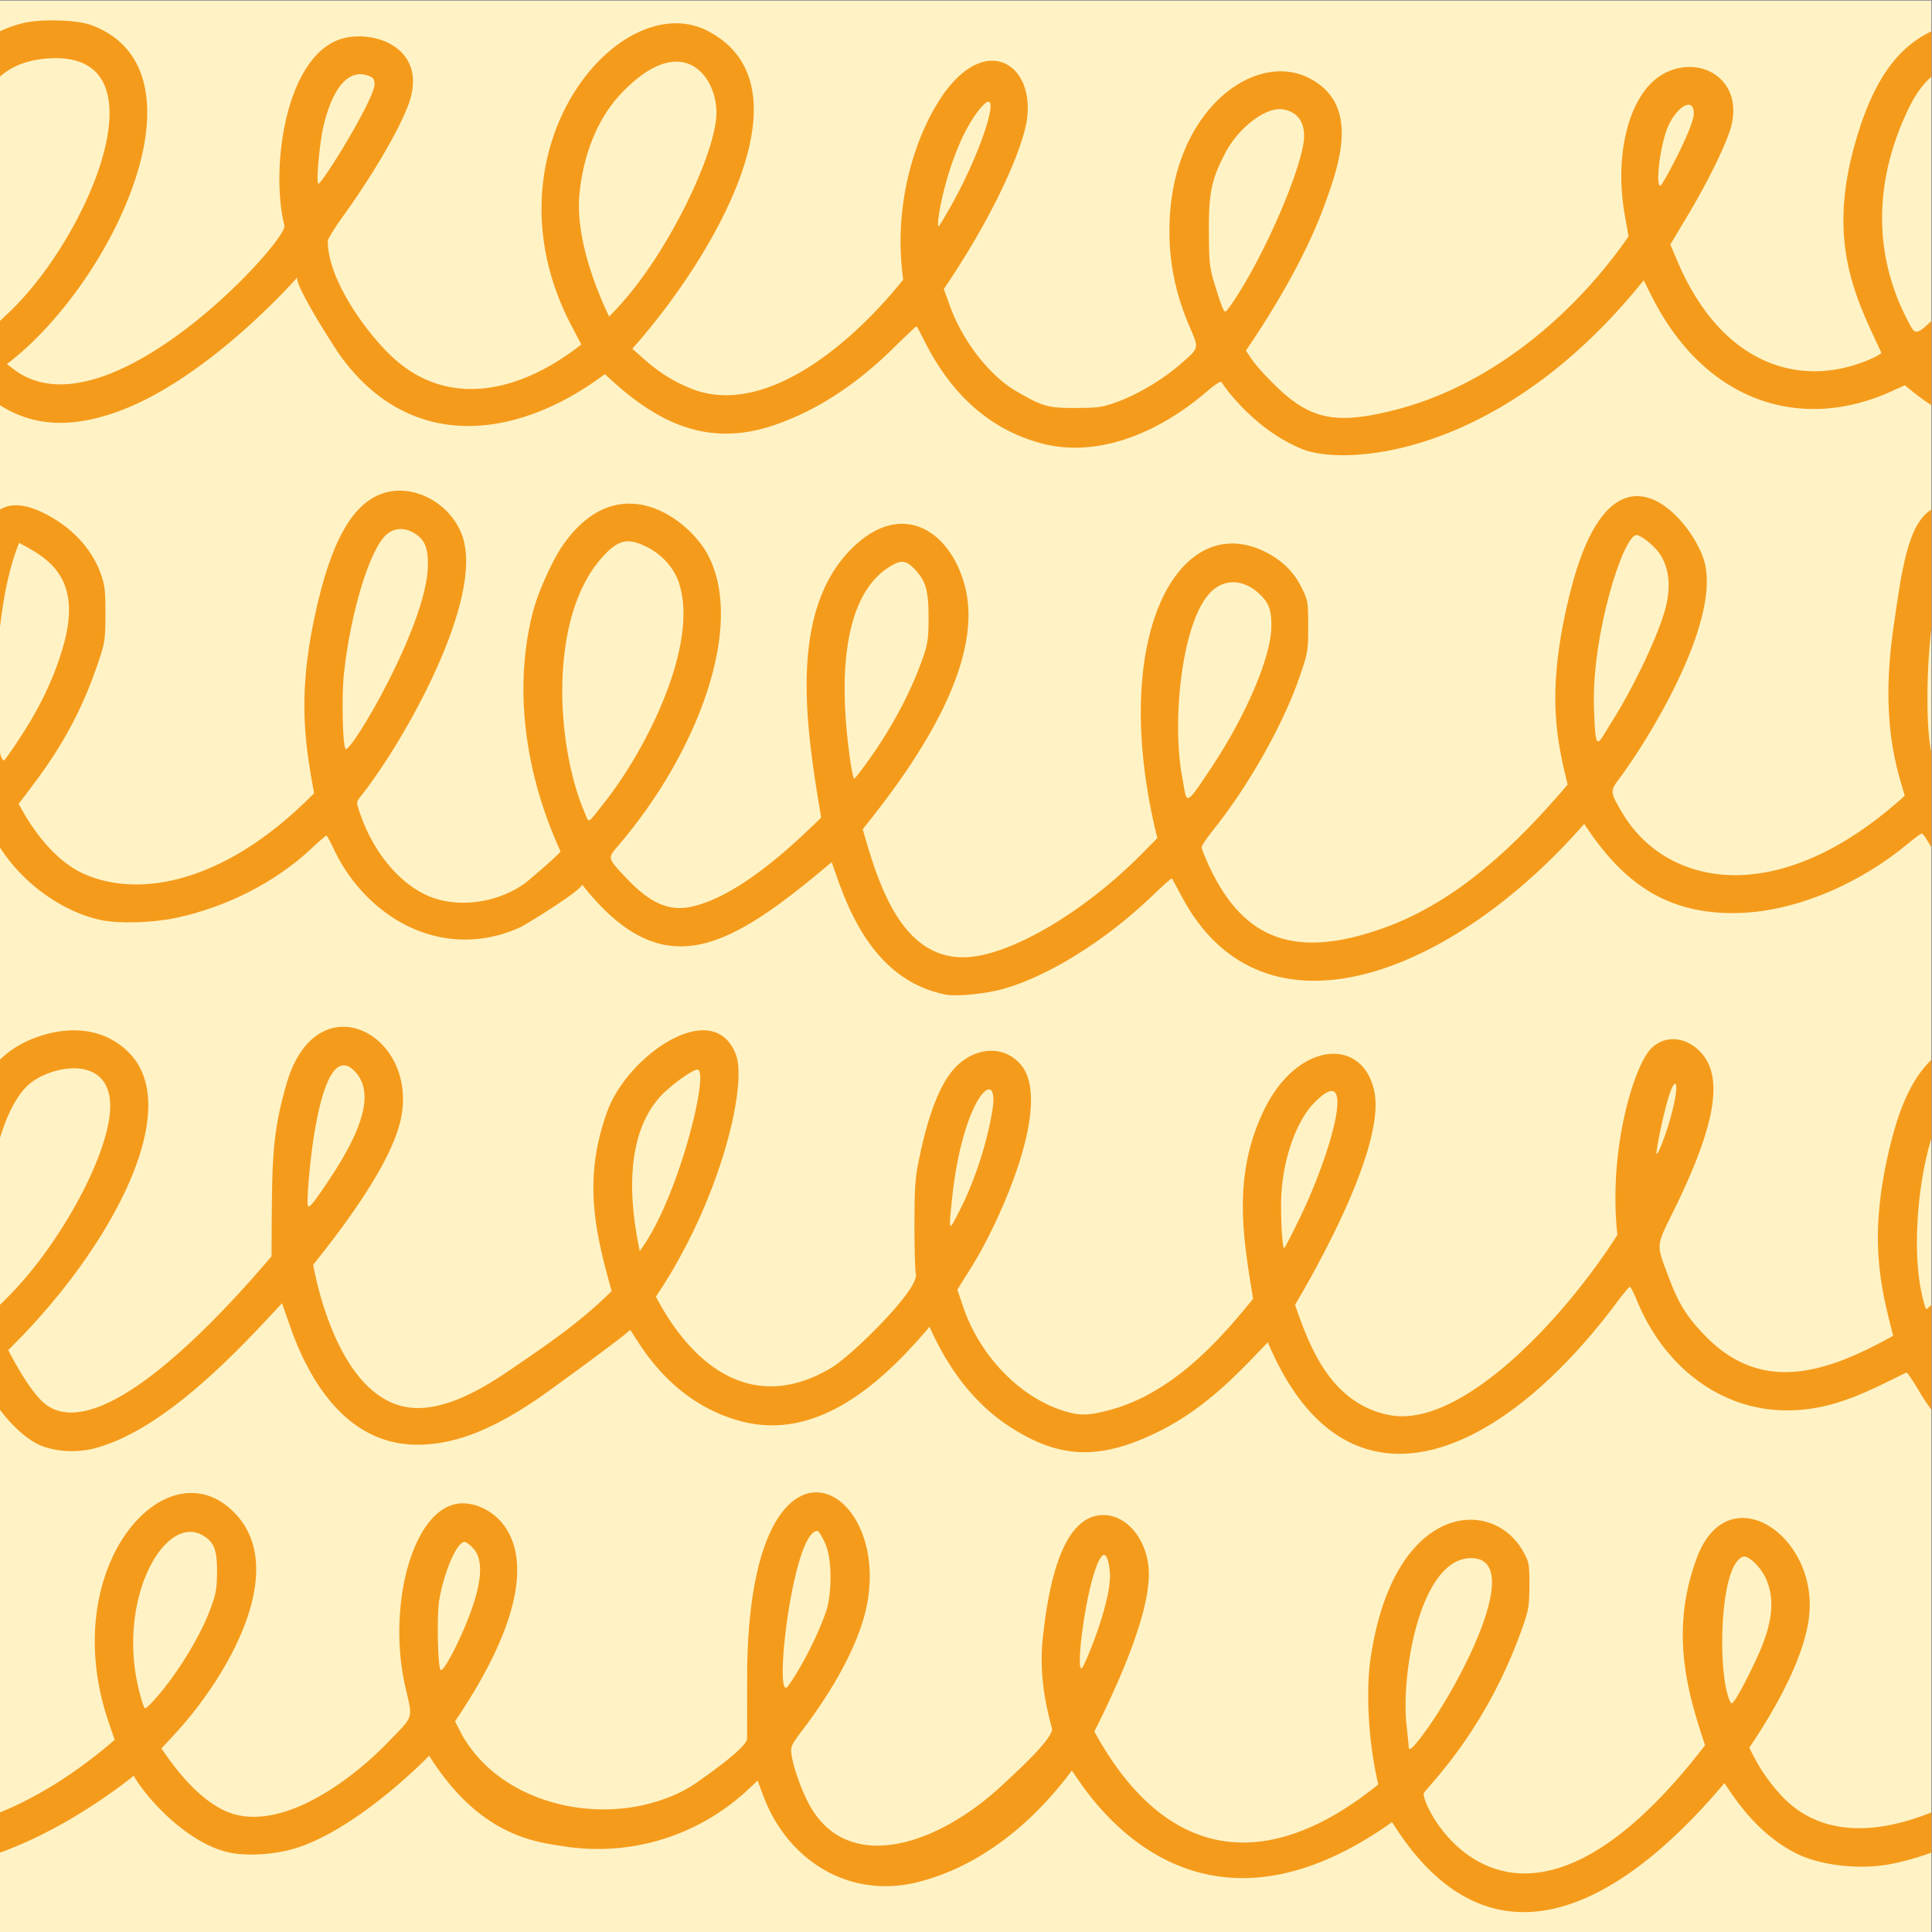
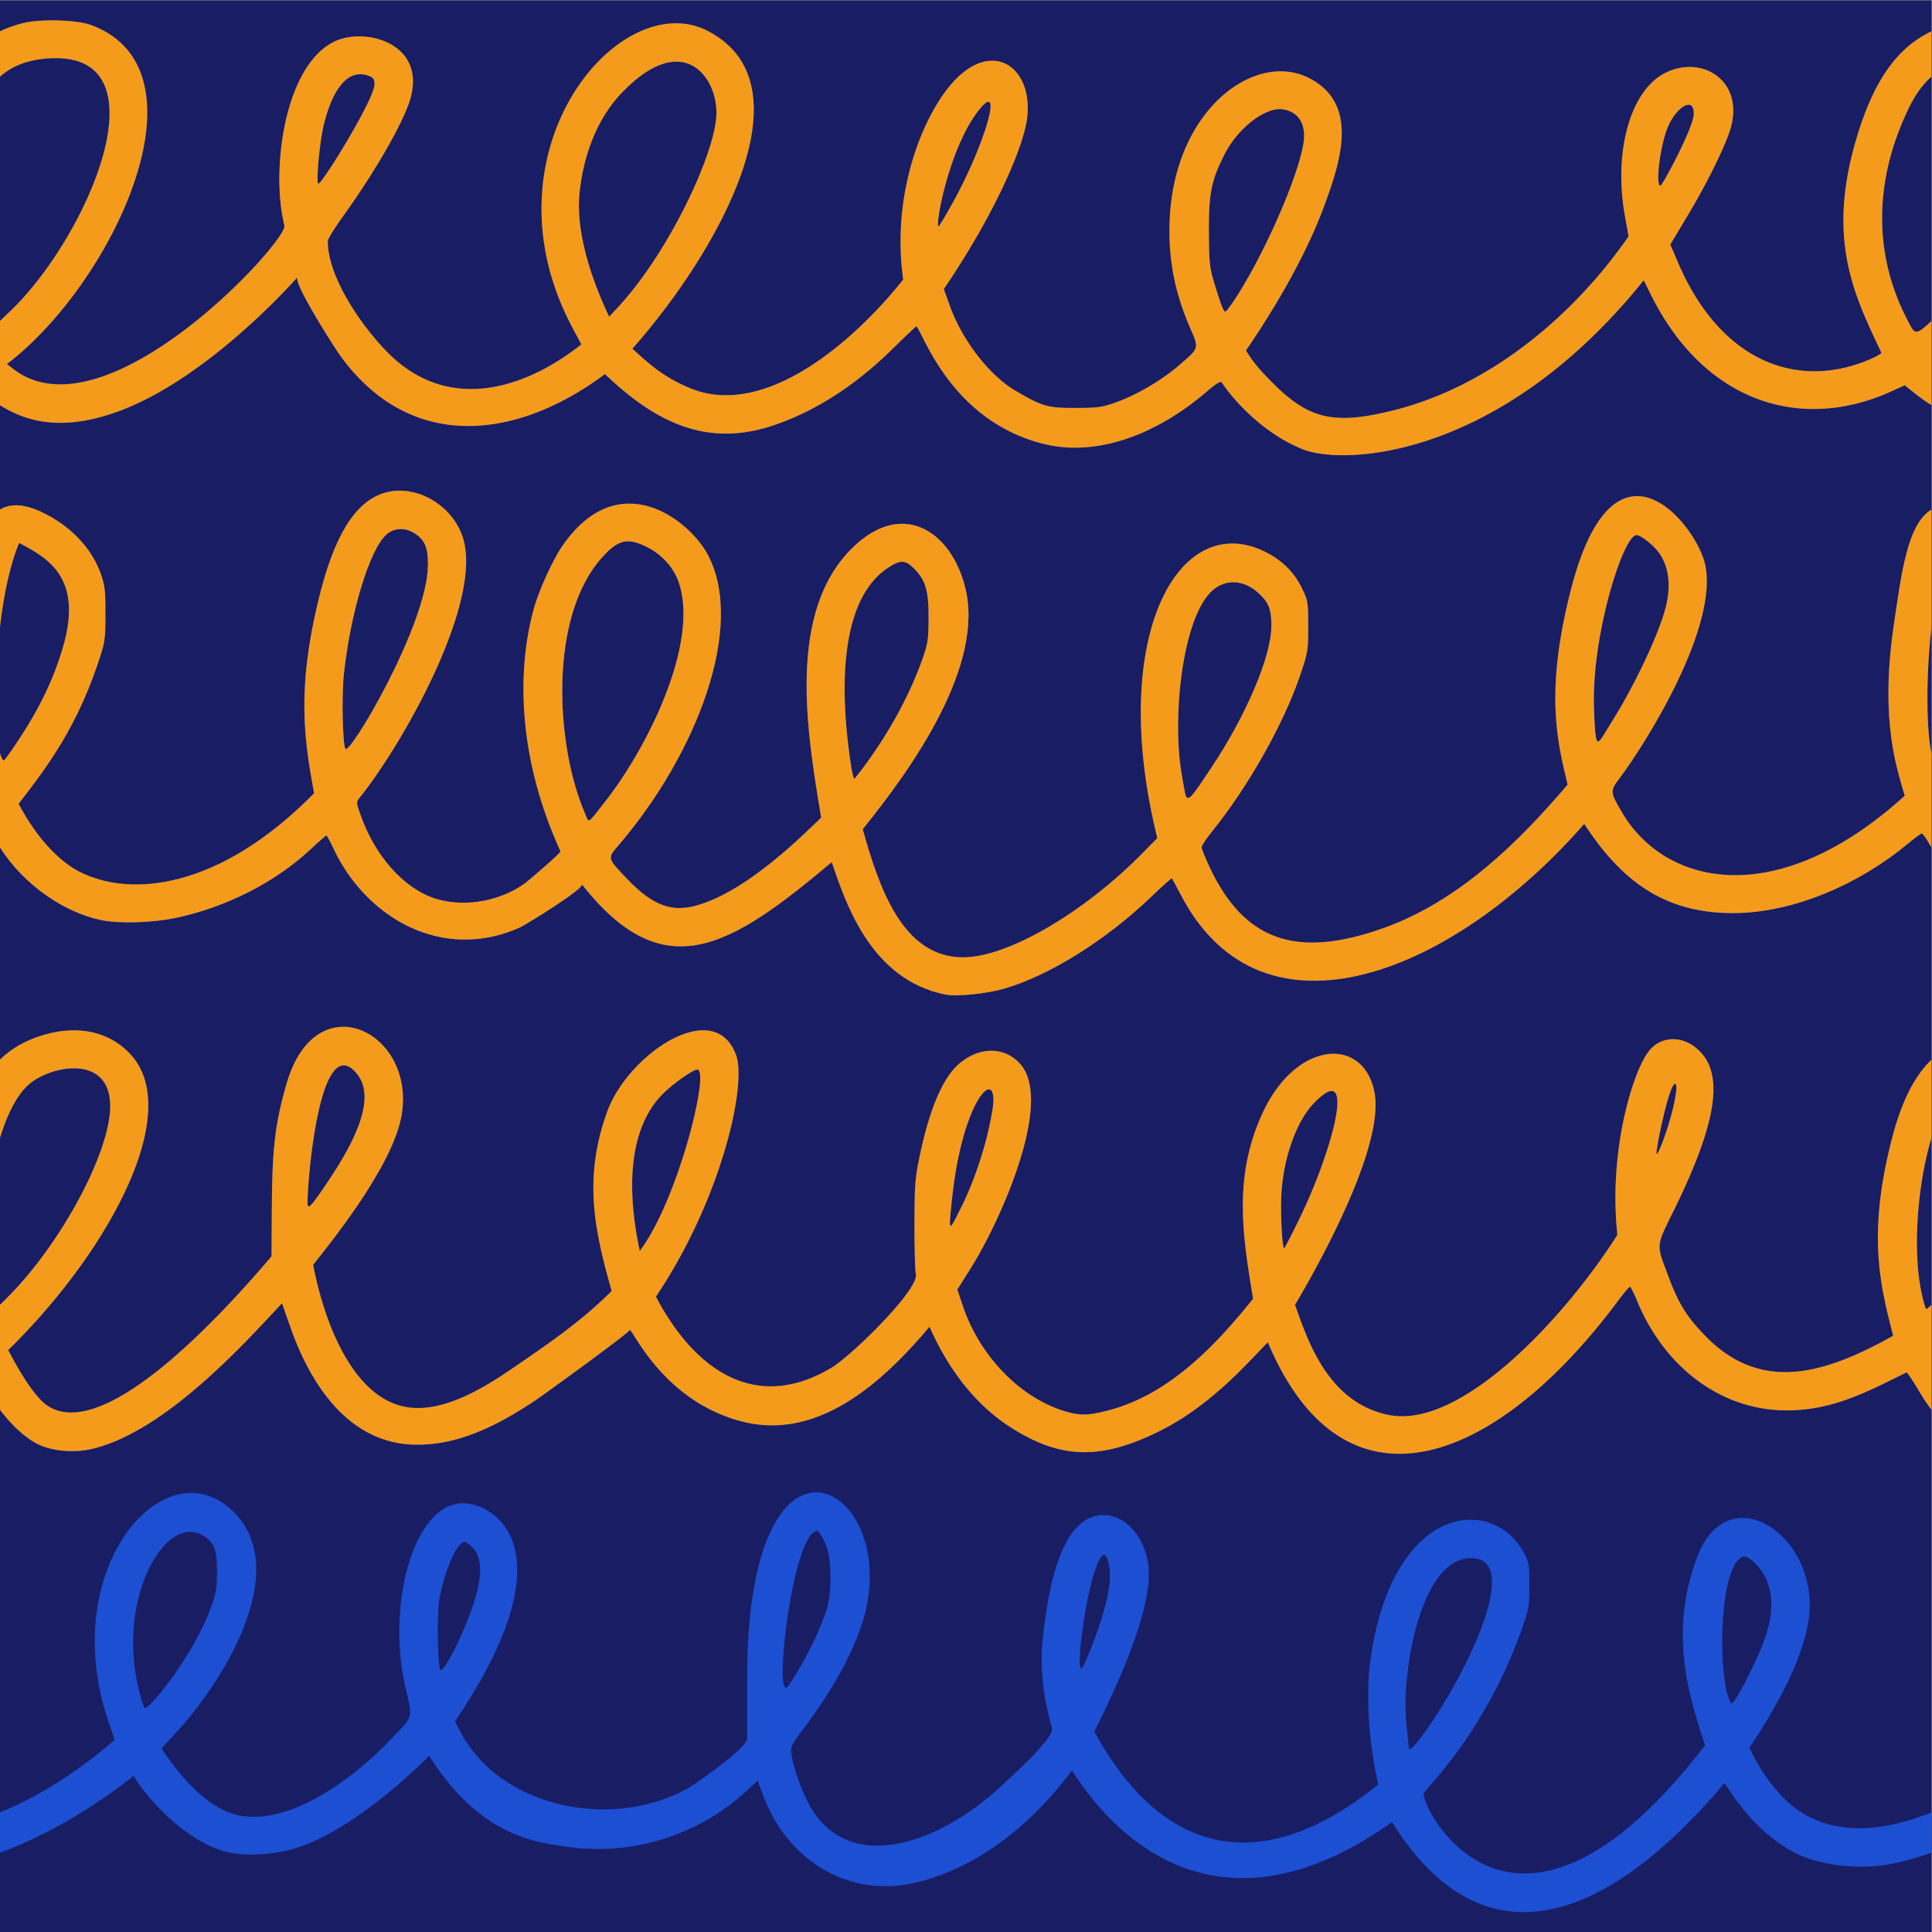
<svg xmlns="http://www.w3.org/2000/svg" xml:space="preserve" viewBox="0 0 666.667 666.667">
  <rect x="0" y="0" width="666.667" height="666.667" fill="#808080" stroke="none" />
  <defs>
    <clipPath id="a" clipPathUnits="userSpaceOnUse">
      <path d="M0 500h500V0H0Z" />
    </clipPath>
  </defs>
  <path style="fill:#191d64;fill-opacity:1;fill-rule:nonzero;stroke:none" d="M0 0h500v500H0Z" transform="matrix(1.333 0 0 -1.333 0 666.667)" />
  <g clip-path="url(#a)" transform="matrix(1.333 0 0 -1.333 0 666.667)">
    <path style="fill:#1c4fd2;fill-opacity:1;fill-rule:nonzero;stroke:none" d="M0 0c-.089 1.519 3.281 18.018 4.803 18.018.767 0 .14-4.276-1.406-9.598C2.086 3.909.064-1.104 0 0m-96.389-24.55c-.526 0-.997 9.37-.713 14.161.552 9.291 3.911 18.695 8.323 23.299C-77.145 25.053-84.067.356-92.25-16.524c-2.139-4.414-4.002-8.026-4.139-8.026m-85.995 12.613c2.79 26.921 12.355 35.056 10.476 23.205-1.306-8.239-4.44-17.977-8.187-25.438-3.163-6.297-3.201-6.566-2.289 2.233m-75.29 26.888c2.529 2.704 8.153 6.745 9.387 6.745 3.299 0-4.95-33.77-14.912-46.948-2.865 13.362-3.775 30.261 5.525 40.203m-91.533-27.609c.018 6.103 3.164 44.241 12.527 33.577 4.493-5.117 2.228-14.073-7.07-27.949-4.676-6.979-5.464-7.792-5.457-5.628M69.85-40.315c-.213 0-.83 2.187-1.372 4.861-2.087 10.296-1.066 27.047 2.709 39.463v20.265c-4.692-4.565-7.959-11.354-10.46-21.284-6.27-24.894-2.573-37.864.526-50.198-17.51-9.792-33.948-14.913-48.412-.258-4.797 4.861-7.058 8.42-9.528 14.995-3.495 9.304-3.585 8.031 1.269 17.922 10.447 21.291 12.71 33.664 7.346 40.172-4.061 4.926-10.441 5.287-13.954.791-4.098-5.246-10.455-25.819-8.103-47.507-13.994-21.994-40.644-50.291-59.112-46.627-15.811 3.137-21.033 19.255-24.341 28.512 7.078 11.925 23.346 41.679 20.529 55.246-2.962 14.266-19.923 13.055-28.567-4.852-8.203-16.998-5.425-32.856-2.815-48.81-9.953-12.406-21.942-24.941-37.707-28.959-5.026-1.281-7.117-1.322-10.856-.212-11.616 3.448-22.109 14.193-26.505 27.138l-1.494 4.402 3.602 5.737c7.404 11.796 21.386 42.752 12.738 52.6-4.311 4.911-11.138 4.399-16.092-.076-4.101-3.705-7.372-11.407-9.908-23.329-1.272-5.98-1.414-7.718-1.432-17.921-.013-6.214.147-12.063.355-12.998.887-3.976-16.583-21.094-21.838-24.237-19.51-11.671-35.351-.808-45.45 18.392 16.811 24.957 23.707 54.828 20.702 62.697-5.777 15.129-27.972-.111-33.292-14.756-6.29-17.305-3.29-30.812 1.137-46.474l-.006-.005c-7.862-7.904-16.858-13.983-25.995-20.235-7.434-5.088-18.257-11.656-27.691-9.697-13.492 2.801-20.728 21.859-23.583 36.71 4.192 5.315 19.041 23.604 22.427 36.602 5.921 22.731-21.423 37.581-29.32 10.249-4.042-13.988-3.719-20.781-3.882-44.651-11.443-13.454-42.941-48.627-57.967-38.682-4.044 2.676-8.782 11.721-10.197 14.425 25.953 25.371 45.483 61.426 31.725 76.479-5.885 6.44-15.003 8.022-24.857 4.312-3.488-1.313-6.449-3.137-8.992-5.613V4.009c1.955 6.432 4.649 11.701 8.034 14.305 6.24 4.798 21.413 7.211 20.447-7.351-.788-11.891-12.421-33.489-25.284-46.943a99.515 99.515 0 0 0-3.197-3.21v-27.184c3.194-4.216 6.834-7.519 10.058-9.015 3.898-1.809 9.562-2.197 14.307-.982 18.485 4.736 38.166 26.328 48.636 37.581l2.156-6.15c5.055-14.413 14.658-29.696 31.527-30.431 11.884-.518 22.737 5.28 32.312 11.716 1.843 1.239 24.427 17.592 24.081 18.012 1.809-2.19 9.607-18.447 28.437-23.613 19.477-5.343 36.142 8.969 49.108 24.38 5.435-12.287 12.736-20.648 20.623-25.79 12.954-8.447 23.407-8.834 38.516-1.427 12.938 6.344 21.836 16.355 28.431 23.213 20.003-47.532 59.564-30.914 90.317 10.272 1.672 2.24 3.206 4.073 3.409 4.073.203 0 1.02-1.586 1.816-3.525C1.805-54.822 15.679-65.584 31.53-66.457c13.395-.738 23.392 5.005 33.16 9.738.191.093 1.708-2.15 3.372-4.984a47.88 47.88 0 0 1 3.125-4.671v27.184c-.735-.696-1.237-1.125-1.337-1.125" transform="translate(428.813 201.551)" />
    <path style="fill:#1c4fd2;fill-opacity:1;fill-rule:nonzero;stroke:none" d="M0 0c-1.288 0-.183 9.614 1.679 14.603 2.068 5.543 7.048 8.908 6.951 3.939C8.56 15.003.486 0 0 0m-109.595-28.509c-1.43-2.239-2.783-4.072-3.007-4.072-.496-.002-1.096 1.533-2.875 7.356-1.231 4.027-1.37 5.348-1.406 13.401-.047 10.051.668 13.47 4.253 20.322 3.52 6.728 10.688 12.081 15.073 11.258 4.18-.784 6.026-4.175 5.063-9.303-1.7-9.046-9.834-27.577-17.102-38.962zm-77.254 17.999c-.984 0 2.678 20.591 10.634 30.355 6.333 7.77 1.141-9.8-7.376-24.969-1.664-2.962-3.13-5.386-3.258-5.386m-92.974 8.393c1.034 10.544 4.86 19.746 10.819 26.02 15.614 16.438 24.639 4.728 24.639-4.995 0-8.434-8.545-27.694-18.475-41.641v-.001c-4.223-5.932-7.048-8.756-9.301-11.162-6.869 14.585-8.339 25.072-7.682 31.779M-347.4.526c-.67 0 .303 10.783 1.366 15.14 2.475 10.139 6.662 14.706 11.709 12.768 1.137-.437 1.445-.895 1.445-2.149 0-3.88-13.532-25.759-14.52-25.759M63.965-34.803c-8.855 16.952-8.773 35.95.236 54.711 1.709 3.559 3.653 6.305 5.975 8.345v11.731C60.896 35.57 54.797 26.52 50.4 11.036c-7.315-25.758.098-39.97 6.78-54.222.092-.195-.97-.865-2.36-1.487-18.539-8.304-38.994-1.558-50.291 24.845l-1.971 4.609 4.474 7.478C11.805.235 16.146 8.912 17.867 13.917 22.383 27.04 10.634 34.303.862 29.006-7.862 24.276-12.129 8.701-9.205-7.741l.957-5.377c-13.88-20.024-35.356-38.555-60.565-44.945-15.322-3.884-21.933-2.489-31.091 6.559-5.112 5.051-5.954 6.662-7.384 8.852 1.524 2.299 13.761 19.744 20.264 37.454 4.13 11.249 9.242 26.352-3.941 33.078-13.896 7.089-34.654-7.959-36.049-36.288-.487-9.905 1.131-18.747 5.143-28.102 2.474-5.767 2.585-5.344-2.568-9.829-4.386-3.818-10.698-7.581-16.017-9.549-3.936-1.457-4.908-1.603-10.891-1.628-7.211-.032-8.56.349-15.476 4.37-6.817 3.963-13.829 12.983-17.082 21.975l-1.602 4.426c13.442 19.791 20.5 36.695 21.517 43.876 2.095 14.798-11.308 22.998-22.813 4.779-6.763-10.708-11.791-28.038-9.209-46.192-13.116-16.483-35.981-35.987-55.068-28.157-7.231 2.966-10.726 6.404-15.057 10.25 20.779 23.369 47.14 67.853 19.592 82.225-22.855 11.925-59.177-31.083-35.257-76.449 0 0 2.458-4.662 2.457-4.663-14.996-11.874-34.266-17.322-49.36-2.836-6.602 6.337-16.262 19.732-16.262 29.565 0 .539 1.701 3.337 3.781 6.218 7.662 10.618 14.473 22.192 17.007 28.906 5.949 15.758-10.624 20.376-18.789 16.684-13.243-5.987-16.806-33.528-13.234-47.774.971-3.874-46.094-55.485-70.08-37.19l-1.755 1.339c27.392 20.843 53.557 76.172 21.706 87.791-3.668 1.338-12.941 1.596-17.464.485a31.461 31.461 0 0 1-6.029-2.128V28.253c3.299 2.899 7.365 4.372 12.625 4.715 30.84 2.007 10.243-46.105-9.979-65.437h.001c-1.033-.988-1.903-1.824-2.647-2.524v-21.82c6.657-4.163 15.771-6.937 30.366-1.693 23.635 8.491 46.613 34.803 46.66 34.857-1.268-1.453 9.955-18.83 11.081-20.38 18.342-25.26 45.932-21.6 68.488-4.722 13.072-12.469 26.322-19.073 43.521-13.309 10.868 3.643 21.242 10.299 30.997 19.89 3.31 3.253 6.069 5.854 6.133 5.78 1.901-2.19 9.049-24.338 32.704-30.388 13.121-3.356 28.618 1.603 42.602 13.633 2.187 1.882 3.46 2.659 3.706 2.261 1.352-2.19 9.165-12.613 20.974-17.332 10.812-4.322 51.2-2.379 88.266 43.739l1.959-3.921c13.847-27.717 38.8-35.473 62.242-24.784l3.378 1.54c2.049-1.668 4.295-3.528 6.923-5.171v21.82c-4.297-4.045-4.314-3.442-6.211.19" transform="translate(429.824 452.041)" />
    <path style="fill:#1c4fd2;fill-opacity:1;fill-rule:nonzero;stroke:none" d="M0 0c-.654 18.835 7.6 44.751 11.012 44.751 1.134 0 4.514-2.683 5.902-4.686 2.523-3.64 3.085-8.531 1.626-14.156-1.795-6.922-8.11-20.28-13.994-29.601C.771-9.672.423-12.173 0 0m-106.616-17.76c-2.75 14.827.028 41.3 7.898 48.211 3.368 2.956 7.92 2.755 11.645-.516 2.869-2.519 3.599-4.324 3.568-8.832-.052-7.752-6.457-22.875-15.379-36.314h.001c-7.329-11.039-6.408-9.69-7.733-2.549m-84.876-.54c-.181-.006-.585 1.703-.897 3.799-3.944 26.525-.49 44.354 9.87 50.936 3.013 1.915 4.291 1.871 6.379-.217 3.13-3.131 3.898-5.644 3.891-12.75-.005-5.547-.182-6.813-1.477-10.511-3.071-8.776-7.858-17.814-13.977-26.396-1.903-2.667-3.607-4.855-3.789-4.861m-64.515-5.991c-4.721-6.017-4.046-5.65-5.245-2.854-7.547 17.607-9.384 50.677 4.483 66.099 4.194 4.665 6.631 5.223 11.685 2.671 3.926-1.981 6.973-5.431 8.251-9.343 5.135-15.687-8.079-42.433-19.172-56.573zm-67.196 13.713c-.732 1.185-.991 13.772-.397 19.331 1.721 16.118 6.765 32.552 11.113 36.211 2.013 1.693 4.668 1.791 7.141.262 2.685-1.659 3.555-3.738 3.5-8.357-.187-15.373-20.26-49.222-21.357-47.447M87.38 21.013v30.35c-6.244-3.718-7.789-16.397-9.812-30.259-3.64-24.935 1.056-37.285 2.878-43.836-33.06-30.017-61.956-23.3-73.109-4.436-3.188 5.392-3.211 5.657-.761 8.901C13.463-9.14 32.456 21.2 28.735 37.334 26.419 47.38 5.305 74.353-5.934 30.763-12.822 4.047-9.448-8.908-6.815-19.84c-12.856-15.137-28.301-30.179-47.451-37.069-22.689-8.162-36.269-3.436-45.261 15.753-1.12 2.389-2.036 4.68-2.036 5.092 0 .412 1.321 2.387 2.935 4.39C-89.552-20.417-80.45-4.307-76.231 7.965c2.19 6.372 2.258 6.766 2.258 13.149 0 6.377-.054 6.689-1.727 10.089-2.028 4.118-5.278 7.239-9.776 9.386-22.144 10.572-40.44-22.262-27.557-74.286l-3.856-3.915c-15.313-15.548-34.949-26.945-46.424-26.945-15.725 0-21.76 18.116-25.979 33.17 12.966 16 31.693 42.499 26.492 62.759-3.716 14.473-16.252 22.687-29.116 10.117-17.011-16.622-11.899-47.352-8.137-69.881-3.996-3.824-19.951-20.097-33.56-23.064-5.821-1.27-10.713.878-16.872 7.407-4.958 5.256-4.923 5.109-2.053 8.452 20.311 23.669 32.988 56.759 23.128 75.297-4.75 8.929-23.04 23.456-37.686 2.168-2.43-3.532-6.04-11.463-7.31-16.055-4.795-17.347-3.681-39.836 6.869-62.917.184-.402-8.395-7.699-9.157-8.255-6.305-4.604-15.559-6.382-23.096-4.036-8.257 2.569-15.855 11.098-19.608 22.006-1.035 3.009-1.035 3.014.025 4.338 11.069 13.827 32.512 51.491 26.315 67.909-3.134 8.304-12.632 13.287-20.404 10.705-7.4-2.458-12.7-11.151-16.646-27.306-5.828-23.858-3.678-36.777-1.208-50.353-24.857-25.238-47.778-26.841-60.619-20.361-4.758 2.402-10.719 7.908-15.862 17.634 5.672 7.474 14.212 17.862 20.291 35.679 2.093 6.133 2.155 6.5 2.174 13.401.019 6.214-.136 7.531-1.248 10.615-2.39 6.625-7.913 12.37-15.195 15.806-4.719 2.227-8.203 2.258-10.845.685v-30.35c.924 7.986 2.506 15.847 4.955 21.71 7.253-3.866 16.622-8.823 11.381-26.875-2.435-8.389-6.204-16.198-11.985-24.831h.001c-1.694-2.529-3.178-4.599-3.298-4.599-.395 0-.751.689-1.054 1.915v-24.456c6.359-10.006 16.936-16.836 26.042-18.774 4.683-.996 13.374-.75 19.524.554 13.025 2.761 25.692 9.214 34.82 17.739 2.108 1.968 3.953 3.578 4.101 3.578.148 0 .991-1.544 1.875-3.432 5.402-11.544 16.077-21.159 29.112-23.136 6.554-.994 13.252.058 19.255 2.843 1.693.785 16.695 10.089 15.906 11.093 21.242-27.037 38.361-16.387 64.669 5.737 3.263-9.344 9.611-30.43 29.536-34.293 2.847-.551 10.462.217 15.006 1.513 11.663 3.33 26.426 12.545 38.2 23.846 2.833 2.72 5.227 4.852 5.32 4.738.093-.114 1.205-2.171 2.47-4.572C-85.59-88.891-36.188-68.583-2.528-30.019c9.556-14.558 20.453-23.065 38.389-23.095 16.289-.023 33.47 8.024 45.303 17.894 1.794 1.496 3.449 2.716 3.679 2.716.229-.003.935-.911 1.567-2.019.31-.543.636-1.074.97-1.6v24.456c-1.236 4.997-1.582 19.017 0 32.68" transform="translate(412.62 316.865)" />
    <path style="fill:#1c4fd2;fill-opacity:1;fill-rule:nonzero;stroke:none" d="M0 0c-3.545 5.911-3.225 35.453 3.028 37.853 1.352.519 4.495-2.398 5.968-5.537 3.726-7.947-.565-17.152-3.626-23.442C2.275 2.514.375-.625 0 0m-83.428-11.38c0 .278-.26 2.893-.577 5.81-1.431 13.146 3.499 43.085 16.734 43.085 13.975 0-2.52-32.085-12.008-45.064h.001c-2.916-3.988-4.15-5.128-4.15-3.831m-79.653 49.121c1.405 2.004 2.149-1.584 2.302-4.012.45-7.055-5.746-22.151-7.005-24.341-2.324-4.036.904 22.929 4.703 28.353m-73.378 6.828c.26 0 1.109-1.36 1.886-3.022 2.196-4.692 1.578-14.115.436-17.473-3.08-9.059-8.308-17.489-9.948-19.679-3.956-5.284 1.163 40.174 7.626 40.174m-97.61-35.957c-.741 1.198-.957 14.362-.298 18.164 1.28 7.388 4.583 14.943 6.533 14.943.365 0 1.348-.714 2.183-1.586 4.085-4.265.389-14.285-1.798-19.641h-.001c-2.71-6.634-6.1-12.72-6.619-11.88m-76.48-9.986c-.231 0-.956 2.188-1.611 4.861-5.785 23.627 6.873 45.828 16.712 39.83 2.809-1.713 3.577-3.778 3.534-9.481-.034-4.281-.281-5.639-1.736-9.529-2.785-7.45-8.838-17.224-14.646-23.653-1.007-1.115-2.021-2.028-2.253-2.028m423.21-22.167c-3.825 4.258-6.034 8.064-7.905 11.989 2.14 3.283 13.275 19.401 15.326 32.929C23.356 42.983-.655 59.414-8.805 37.663c-7.224-19.278-2.299-35.375 2.094-48.585-50.223-65.269-74.353-14.501-72.765-12.309 1.893 2.612 16.296 16.623 25.524 42.878 1.572 4.474 1.753 5.592 1.772 10.773.016 5.269-.106 6.013-1.381 8.408-8.064 15.155-34.372 13.04-39.889-28.407-.534-4.015-1.276-16.747 2.146-31.491-29.381-23.774-55.366-19.466-73.498 13.696 4.928 9.826 14.104 29.159 14.104 40.752 0 8.317-5.365 15.29-11.765 15.29-11.252 0-14.382-20.089-15.656-31.536-1.218-10.967 1.359-19.799 2.331-23.672.626-2.49-10.246-12.241-12.222-14.117-4.939-4.69-10.463-8.784-16.56-11.845-11.633-5.841-25.832-7.491-33.535 5.324-2.067 3.438-4.51 10.009-5.043 13.56-.359 2.396-.311 2.502 3.302 7.318 7.078 9.434 12.106 18.445 14.789 26.507 11.78 35.398-29.575 60.42-29.63-13.676l-.012-15.705c-.002-2.337-10.613-9.674-12.613-11.111-4.225-3.037-9.242-4.991-14.318-6.133-13.498-3.034-29.347.157-39.822 9.492a35.201 35.201 0 0 0-6.934 8.49l-1.916 3.711c29.886 44.176 10.599 56.429 2.023 56.429-12.714 0-19.722-26.183-14.934-47.297 1.995-8.8 2.403-7.431-4.288-14.391-10.76-11.192-29.478-24.264-42.809-17.7-7.907 3.893-13.906 12.96-15.995 15.931l3.453 3.73c13.675 14.77 29.412 42.028 15.942 56.766-17.439 19.08-46.929-13.139-33.042-53.744l1.545-4.518c-8.396-7.31-18.965-14.47-29.685-18.777v-10.417c18.88 6.783 34.604 19.902 34.604 19.902 3.201-5.635 13.198-16.786 23.718-19.633 5.118-1.385 13.292-.867 19.306 1.225 16.145 5.615 33.466 23.582 33.466 23.582 13.183-20.895 27.482-22.335 35.23-23.502 17.291-2.604 34.64 2.884 47.352 14.774l2.454 2.295 1.384-3.749c6.203-16.803 22.184-26.991 40.031-22.542 16.285 4.06 29.965 15.511 39.856 28.8-.189 2.184 26.849-53.152 82.956-13.254C-63.66-69.447-31.278-55.814-1.699-20.723c2.326-3.404 8.067-12.801 18.381-18.094 6.383-3.276 16.793-4.439 24.993-2.793 3.464.696 6.897 1.698 10.233 2.897v10.417c-14.458-5.812-29.193-6.438-39.247 4.755" transform="translate(448.092 59.265)" />
-     <path style="fill:#fff3c6;fill-opacity:1;fill-rule:nonzero;stroke:none" d="M500 0H0v500h500z" />
    <path style="fill:#f59b1b;fill-opacity:1;fill-rule:nonzero;stroke:none" d="M0 0c-.089 1.519 3.281 18.018 4.803 18.018.767 0 .14-4.276-1.406-9.598C2.086 3.909.064-1.104 0 0m-96.389-24.55c-.526 0-.997 9.37-.713 14.161.552 9.291 3.911 18.695 8.323 23.299C-77.145 25.053-84.067.356-92.25-16.524c-2.139-4.414-4.002-8.026-4.139-8.026m-85.995 12.613c2.79 26.921 12.355 35.056 10.476 23.205-1.306-8.239-4.44-17.977-8.187-25.438-3.163-6.297-3.201-6.566-2.289 2.233m-75.29 26.888c2.529 2.704 8.153 6.745 9.387 6.745 3.299 0-4.95-33.77-14.912-46.948-2.865 13.362-3.775 30.261 5.525 40.203m-91.533-27.609c.018 6.103 3.164 44.241 12.527 33.577 4.493-5.117 2.228-14.073-7.07-27.949-4.676-6.979-5.464-7.792-5.457-5.628M69.85-40.315c-.213 0-.83 2.187-1.372 4.861-2.087 10.296-1.066 27.047 2.709 39.463v20.265c-4.692-4.565-7.959-11.354-10.46-21.284-6.27-24.894-2.573-37.864.526-50.198-17.51-9.792-33.948-14.913-48.412-.258-4.797 4.861-7.058 8.42-9.528 14.995-3.495 9.304-3.585 8.031 1.269 17.922 10.447 21.291 12.71 33.664 7.346 40.172-4.061 4.926-10.441 5.287-13.954.791-4.098-5.246-10.455-25.819-8.103-47.507-13.994-21.994-40.644-50.291-59.112-46.627-15.811 3.137-21.033 19.255-24.341 28.512 7.078 11.925 23.346 41.679 20.529 55.246-2.962 14.266-19.923 13.055-28.567-4.852-8.203-16.998-5.425-32.856-2.815-48.81-9.953-12.406-21.942-24.941-37.707-28.959-5.026-1.281-7.117-1.322-10.856-.212-11.616 3.448-22.109 14.193-26.505 27.138l-1.494 4.402 3.602 5.737c7.404 11.796 21.386 42.752 12.738 52.6-4.311 4.911-11.138 4.399-16.092-.076-4.101-3.705-7.372-11.407-9.908-23.329-1.272-5.98-1.414-7.718-1.432-17.921-.013-6.214.147-12.063.355-12.998.887-3.976-16.583-21.094-21.838-24.237-19.51-11.671-35.351-.808-45.45 18.392 16.811 24.957 23.707 54.828 20.702 62.697-5.777 15.129-27.972-.111-33.292-14.756-6.29-17.305-3.29-30.812 1.137-46.474l-.006-.005c-7.862-7.904-16.858-13.983-25.995-20.235-7.434-5.088-18.257-11.656-27.691-9.697-13.492 2.801-20.728 21.859-23.583 36.71 4.192 5.315 19.041 23.604 22.427 36.602 5.921 22.731-21.423 37.581-29.32 10.249-4.042-13.988-3.719-20.781-3.882-44.651-11.443-13.454-42.941-48.627-57.967-38.682-4.044 2.676-8.782 11.721-10.197 14.425 25.953 25.371 45.483 61.426 31.725 76.479-5.885 6.44-15.003 8.022-24.857 4.312-3.488-1.313-6.449-3.137-8.992-5.613V4.009c1.955 6.432 4.649 11.701 8.034 14.305 6.24 4.798 21.413 7.211 20.447-7.351-.788-11.891-12.421-33.489-25.284-46.943a99.515 99.515 0 0 0-3.197-3.21v-27.184c3.194-4.216 6.834-7.519 10.058-9.015 3.898-1.809 9.562-2.197 14.307-.982 18.485 4.736 38.166 26.328 48.636 37.581l2.156-6.15c5.055-14.413 14.658-29.696 31.527-30.431 11.884-.518 22.737 5.28 32.312 11.716 1.843 1.239 24.427 17.592 24.081 18.012 1.809-2.19 9.607-18.447 28.437-23.613 19.477-5.343 36.142 8.969 49.108 24.38 5.435-12.287 12.736-20.648 20.623-25.79 12.954-8.447 23.407-8.834 38.516-1.427 12.938 6.344 21.836 16.355 28.431 23.213 20.003-47.532 59.564-30.914 90.317 10.272 1.672 2.24 3.206 4.073 3.409 4.073.203 0 1.02-1.586 1.816-3.525C1.805-54.822 15.679-65.584 31.53-66.457c13.395-.738 23.392 5.005 33.16 9.738.191.093 1.708-2.15 3.372-4.984a47.88 47.88 0 0 1 3.125-4.671v27.184c-.735-.696-1.237-1.125-1.337-1.125" transform="translate(428.813 201.551)" />
    <path style="fill:#f59b1b;fill-opacity:1;fill-rule:nonzero;stroke:none" d="M0 0c-1.288 0-.183 9.614 1.679 14.603 2.068 5.543 7.048 8.908 6.951 3.939C8.56 15.003.486 0 0 0m-109.595-28.509c-1.43-2.239-2.783-4.072-3.007-4.072-.496-.002-1.096 1.533-2.875 7.356-1.231 4.027-1.37 5.348-1.406 13.401-.047 10.051.668 13.47 4.253 20.322 3.52 6.728 10.688 12.081 15.073 11.258 4.18-.784 6.026-4.175 5.063-9.303-1.7-9.046-9.834-27.577-17.102-38.962zm-77.254 17.999c-.984 0 2.678 20.591 10.634 30.355 6.333 7.77 1.141-9.8-7.376-24.969-1.664-2.962-3.13-5.386-3.258-5.386m-92.974 8.393c1.034 10.544 4.86 19.746 10.819 26.02 15.614 16.438 24.639 4.728 24.639-4.995 0-8.434-8.545-27.694-18.475-41.641v-.001c-4.223-5.932-7.048-8.756-9.301-11.162-6.869 14.585-8.339 25.072-7.682 31.779M-347.4.526c-.67 0 .303 10.783 1.366 15.14 2.475 10.139 6.662 14.706 11.709 12.768 1.137-.437 1.445-.895 1.445-2.149 0-3.88-13.532-25.759-14.52-25.759M63.965-34.803c-8.855 16.952-8.773 35.95.236 54.711 1.709 3.559 3.653 6.305 5.975 8.345v11.731C60.896 35.57 54.797 26.52 50.4 11.036c-7.315-25.758.098-39.97 6.78-54.222.092-.195-.97-.865-2.36-1.487-18.539-8.304-38.994-1.558-50.291 24.845l-1.971 4.609 4.474 7.478C11.805.235 16.146 8.912 17.867 13.917 22.383 27.04 10.634 34.303.862 29.006-7.862 24.276-12.129 8.701-9.205-7.741l.957-5.377c-13.88-20.024-35.356-38.555-60.565-44.945-15.322-3.884-21.933-2.489-31.091 6.559-5.112 5.051-5.954 6.662-7.384 8.852 1.524 2.299 13.761 19.744 20.264 37.454 4.13 11.249 9.242 26.352-3.941 33.078-13.896 7.089-34.654-7.959-36.049-36.288-.487-9.905 1.131-18.747 5.143-28.102 2.474-5.767 2.585-5.344-2.568-9.829-4.386-3.818-10.698-7.581-16.017-9.549-3.936-1.457-4.908-1.603-10.891-1.628-7.211-.032-8.56.349-15.476 4.37-6.817 3.963-13.829 12.983-17.082 21.975l-1.602 4.426c13.442 19.791 20.5 36.695 21.517 43.876 2.095 14.798-11.308 22.998-22.813 4.779-6.763-10.708-11.791-28.038-9.209-46.192-13.116-16.483-35.981-35.987-55.068-28.157-7.231 2.966-10.726 6.404-15.057 10.25 20.779 23.369 47.14 67.853 19.592 82.225-22.855 11.925-59.177-31.083-35.257-76.449 0 0 2.458-4.662 2.457-4.663-14.996-11.874-34.266-17.322-49.36-2.836-6.602 6.337-16.262 19.732-16.262 29.565 0 .539 1.701 3.337 3.781 6.218 7.662 10.618 14.473 22.192 17.007 28.906 5.949 15.758-10.624 20.376-18.789 16.684-13.243-5.987-16.806-33.528-13.234-47.774.971-3.874-46.094-55.485-70.08-37.19l-1.755 1.339c27.392 20.843 53.557 76.172 21.706 87.791-3.668 1.338-12.941 1.596-17.464.485a31.461 31.461 0 0 1-6.029-2.128V28.253c3.299 2.899 7.365 4.372 12.625 4.715 30.84 2.007 10.243-46.105-9.979-65.437h.001c-1.033-.988-1.903-1.824-2.647-2.524v-21.82c6.657-4.163 15.771-6.937 30.366-1.693 23.635 8.491 46.613 34.803 46.66 34.857-1.268-1.453 9.955-18.83 11.081-20.38 18.342-25.26 45.932-21.6 68.488-4.722 13.072-12.469 26.322-19.073 43.521-13.309 10.868 3.643 21.242 10.299 30.997 19.89 3.31 3.253 6.069 5.854 6.133 5.78 1.901-2.19 9.049-24.338 32.704-30.388 13.121-3.356 28.618 1.603 42.602 13.633 2.187 1.882 3.46 2.659 3.706 2.261 1.352-2.19 9.165-12.613 20.974-17.332 10.812-4.322 51.2-2.379 88.266 43.739l1.959-3.921c13.847-27.717 38.8-35.473 62.242-24.784l3.378 1.54c2.049-1.668 4.295-3.528 6.923-5.171v21.82c-4.297-4.045-4.314-3.442-6.211.19" transform="translate(429.824 452.041)" />
    <path style="fill:#f59b1b;fill-opacity:1;fill-rule:nonzero;stroke:none" d="M0 0c-.654 18.835 7.6 44.751 11.012 44.751 1.134 0 4.514-2.683 5.902-4.686 2.523-3.64 3.085-8.531 1.626-14.156-1.795-6.922-8.11-20.28-13.994-29.601C.771-9.672.423-12.173 0 0m-106.616-17.76c-2.75 14.827.028 41.3 7.898 48.211 3.368 2.956 7.92 2.755 11.645-.516 2.869-2.519 3.599-4.324 3.568-8.832-.052-7.752-6.457-22.875-15.379-36.314h.001c-7.329-11.039-6.408-9.69-7.733-2.549m-84.876-.54c-.181-.006-.585 1.703-.897 3.799-3.944 26.525-.49 44.354 9.87 50.936 3.013 1.915 4.291 1.871 6.379-.217 3.13-3.131 3.898-5.644 3.891-12.75-.005-5.547-.182-6.813-1.477-10.511-3.071-8.776-7.858-17.814-13.977-26.396-1.903-2.667-3.607-4.855-3.789-4.861m-64.515-5.991c-4.721-6.017-4.046-5.65-5.245-2.854-7.547 17.607-9.384 50.677 4.483 66.099 4.194 4.665 6.631 5.223 11.685 2.671 3.926-1.981 6.973-5.431 8.251-9.343 5.135-15.687-8.079-42.433-19.172-56.573zm-67.196 13.713c-.732 1.185-.991 13.772-.397 19.331 1.721 16.118 6.765 32.552 11.113 36.211 2.013 1.693 4.668 1.791 7.141.262 2.685-1.659 3.555-3.738 3.5-8.357-.187-15.373-20.26-49.222-21.357-47.447M87.38 21.013v30.35c-6.244-3.718-7.789-16.397-9.812-30.259-3.64-24.935 1.056-37.285 2.878-43.836-33.06-30.017-61.956-23.3-73.109-4.436-3.188 5.392-3.211 5.657-.761 8.901C13.463-9.14 32.456 21.2 28.735 37.334 26.419 47.38 5.305 74.353-5.934 30.763-12.822 4.047-9.448-8.908-6.815-19.84c-12.856-15.137-28.301-30.179-47.451-37.069-22.689-8.162-36.269-3.436-45.261 15.753-1.12 2.389-2.036 4.68-2.036 5.092 0 .412 1.321 2.387 2.935 4.39C-89.552-20.417-80.45-4.307-76.231 7.965c2.19 6.372 2.258 6.766 2.258 13.149 0 6.377-.054 6.689-1.727 10.089-2.028 4.118-5.278 7.239-9.776 9.386-22.144 10.572-40.44-22.262-27.557-74.286l-3.856-3.915c-15.313-15.548-34.949-26.945-46.424-26.945-15.725 0-21.76 18.116-25.979 33.17 12.966 16 31.693 42.499 26.492 62.759-3.716 14.473-16.252 22.687-29.116 10.117-17.011-16.622-11.899-47.352-8.137-69.881-3.996-3.824-19.951-20.097-33.56-23.064-5.821-1.27-10.713.878-16.872 7.407-4.958 5.256-4.923 5.109-2.053 8.452 20.311 23.669 32.988 56.759 23.128 75.297-4.75 8.929-23.04 23.456-37.686 2.168-2.43-3.532-6.04-11.463-7.31-16.055-4.795-17.347-3.681-39.836 6.869-62.917.184-.402-8.395-7.699-9.157-8.255-6.305-4.604-15.559-6.382-23.096-4.036-8.257 2.569-15.855 11.098-19.608 22.006-1.035 3.009-1.035 3.014.025 4.338 11.069 13.827 32.512 51.491 26.315 67.909-3.134 8.304-12.632 13.287-20.404 10.705-7.4-2.458-12.7-11.151-16.646-27.306-5.828-23.858-3.678-36.777-1.208-50.353-24.857-25.238-47.778-26.841-60.619-20.361-4.758 2.402-10.719 7.908-15.862 17.634 5.672 7.474 14.212 17.862 20.291 35.679 2.093 6.133 2.155 6.5 2.174 13.401.019 6.214-.136 7.531-1.248 10.615-2.39 6.625-7.913 12.37-15.195 15.806-4.719 2.227-8.203 2.258-10.845.685v-30.35c.924 7.986 2.506 15.847 4.955 21.71 7.253-3.866 16.622-8.823 11.381-26.875-2.435-8.389-6.204-16.198-11.985-24.831h.001c-1.694-2.529-3.178-4.599-3.298-4.599-.395 0-.751.689-1.054 1.915v-24.456c6.359-10.006 16.936-16.836 26.042-18.774 4.683-.996 13.374-.75 19.524.554 13.025 2.761 25.692 9.214 34.82 17.739 2.108 1.968 3.953 3.578 4.101 3.578.148 0 .991-1.544 1.875-3.432 5.402-11.544 16.077-21.159 29.112-23.136 6.554-.994 13.252.058 19.255 2.843 1.693.785 16.695 10.089 15.906 11.093 21.242-27.037 38.361-16.387 64.669 5.737 3.263-9.344 9.611-30.43 29.536-34.293 2.847-.551 10.462.217 15.006 1.513 11.663 3.33 26.426 12.545 38.2 23.846 2.833 2.72 5.227 4.852 5.32 4.738.093-.114 1.205-2.171 2.47-4.572C-85.59-88.891-36.188-68.583-2.528-30.019c9.556-14.558 20.453-23.065 38.389-23.095 16.289-.023 33.47 8.024 45.303 17.894 1.794 1.496 3.449 2.716 3.679 2.716.229-.003.935-.911 1.567-2.019.31-.543.636-1.074.97-1.6v24.456c-1.236 4.997-1.582 19.017 0 32.68" transform="translate(412.62 316.865)" />
-     <path style="fill:#f59b1b;fill-opacity:1;fill-rule:nonzero;stroke:none" d="M0 0c-3.545 5.911-3.225 35.453 3.028 37.853 1.352.519 4.495-2.398 5.968-5.537 3.726-7.947-.565-17.152-3.626-23.442C2.275 2.514.375-.625 0 0m-83.428-11.38c0 .278-.26 2.893-.577 5.81-1.431 13.146 3.499 43.085 16.734 43.085 13.975 0-2.52-32.085-12.008-45.064h.001c-2.916-3.988-4.15-5.128-4.15-3.831m-79.653 49.121c1.405 2.004 2.149-1.584 2.302-4.012.45-7.055-5.746-22.151-7.005-24.341-2.324-4.036.904 22.929 4.703 28.353m-73.378 6.828c.26 0 1.109-1.36 1.886-3.022 2.196-4.692 1.578-14.115.436-17.473-3.08-9.059-8.308-17.489-9.948-19.679-3.956-5.284 1.163 40.174 7.626 40.174m-97.61-35.957c-.741 1.198-.957 14.362-.298 18.164 1.28 7.388 4.583 14.943 6.533 14.943.365 0 1.348-.714 2.183-1.586 4.085-4.265.389-14.285-1.798-19.641h-.001c-2.71-6.634-6.1-12.72-6.619-11.88m-76.48-9.986c-.231 0-.956 2.188-1.611 4.861-5.785 23.627 6.873 45.828 16.712 39.83 2.809-1.713 3.577-3.778 3.534-9.481-.034-4.281-.281-5.639-1.736-9.529-2.785-7.45-8.838-17.224-14.646-23.653-1.007-1.115-2.021-2.028-2.253-2.028m423.21-22.167c-3.825 4.258-6.034 8.064-7.905 11.989 2.14 3.283 13.275 19.401 15.326 32.929C23.356 42.983-.655 59.414-8.805 37.663c-7.224-19.278-2.299-35.375 2.094-48.585-50.223-65.269-74.353-14.501-72.765-12.309 1.893 2.612 16.296 16.623 25.524 42.878 1.572 4.474 1.753 5.592 1.772 10.773.016 5.269-.106 6.013-1.381 8.408-8.064 15.155-34.372 13.04-39.889-28.407-.534-4.015-1.276-16.747 2.146-31.491-29.381-23.774-55.366-19.466-73.498 13.696 4.928 9.826 14.104 29.159 14.104 40.752 0 8.317-5.365 15.29-11.765 15.29-11.252 0-14.382-20.089-15.656-31.536-1.218-10.967 1.359-19.799 2.331-23.672.626-2.49-10.246-12.241-12.222-14.117-4.939-4.69-10.463-8.784-16.56-11.845-11.633-5.841-25.832-7.491-33.535 5.324-2.067 3.438-4.51 10.009-5.043 13.56-.359 2.396-.311 2.502 3.302 7.318 7.078 9.434 12.106 18.445 14.789 26.507 11.78 35.398-29.575 60.42-29.63-13.676l-.012-15.705c-.002-2.337-10.613-9.674-12.613-11.111-4.225-3.037-9.242-4.991-14.318-6.133-13.498-3.034-29.347.157-39.822 9.492a35.201 35.201 0 0 0-6.934 8.49l-1.916 3.711c29.886 44.176 10.599 56.429 2.023 56.429-12.714 0-19.722-26.183-14.934-47.297 1.995-8.8 2.403-7.431-4.288-14.391-10.76-11.192-29.478-24.264-42.809-17.7-7.907 3.893-13.906 12.96-15.995 15.931l3.453 3.73c13.675 14.77 29.412 42.028 15.942 56.766-17.439 19.08-46.929-13.139-33.042-53.744l1.545-4.518c-8.396-7.31-18.965-14.47-29.685-18.777v-10.417c18.88 6.783 34.604 19.902 34.604 19.902 3.201-5.635 13.198-16.786 23.718-19.633 5.118-1.385 13.292-.867 19.306 1.225 16.145 5.615 33.466 23.582 33.466 23.582 13.183-20.895 27.482-22.335 35.23-23.502 17.291-2.604 34.64 2.884 47.352 14.774l2.454 2.295 1.384-3.749c6.203-16.803 22.184-26.991 40.031-22.542 16.285 4.06 29.965 15.511 39.856 28.8-.189 2.184 26.849-53.152 82.956-13.254C-63.66-69.447-31.278-55.814-1.699-20.723c2.326-3.404 8.067-12.801 18.381-18.094 6.383-3.276 16.793-4.439 24.993-2.793 3.464.696 6.897 1.698 10.233 2.897v10.417c-14.458-5.812-29.193-6.438-39.247 4.755" transform="translate(448.092 59.265)" />
  </g>
</svg>